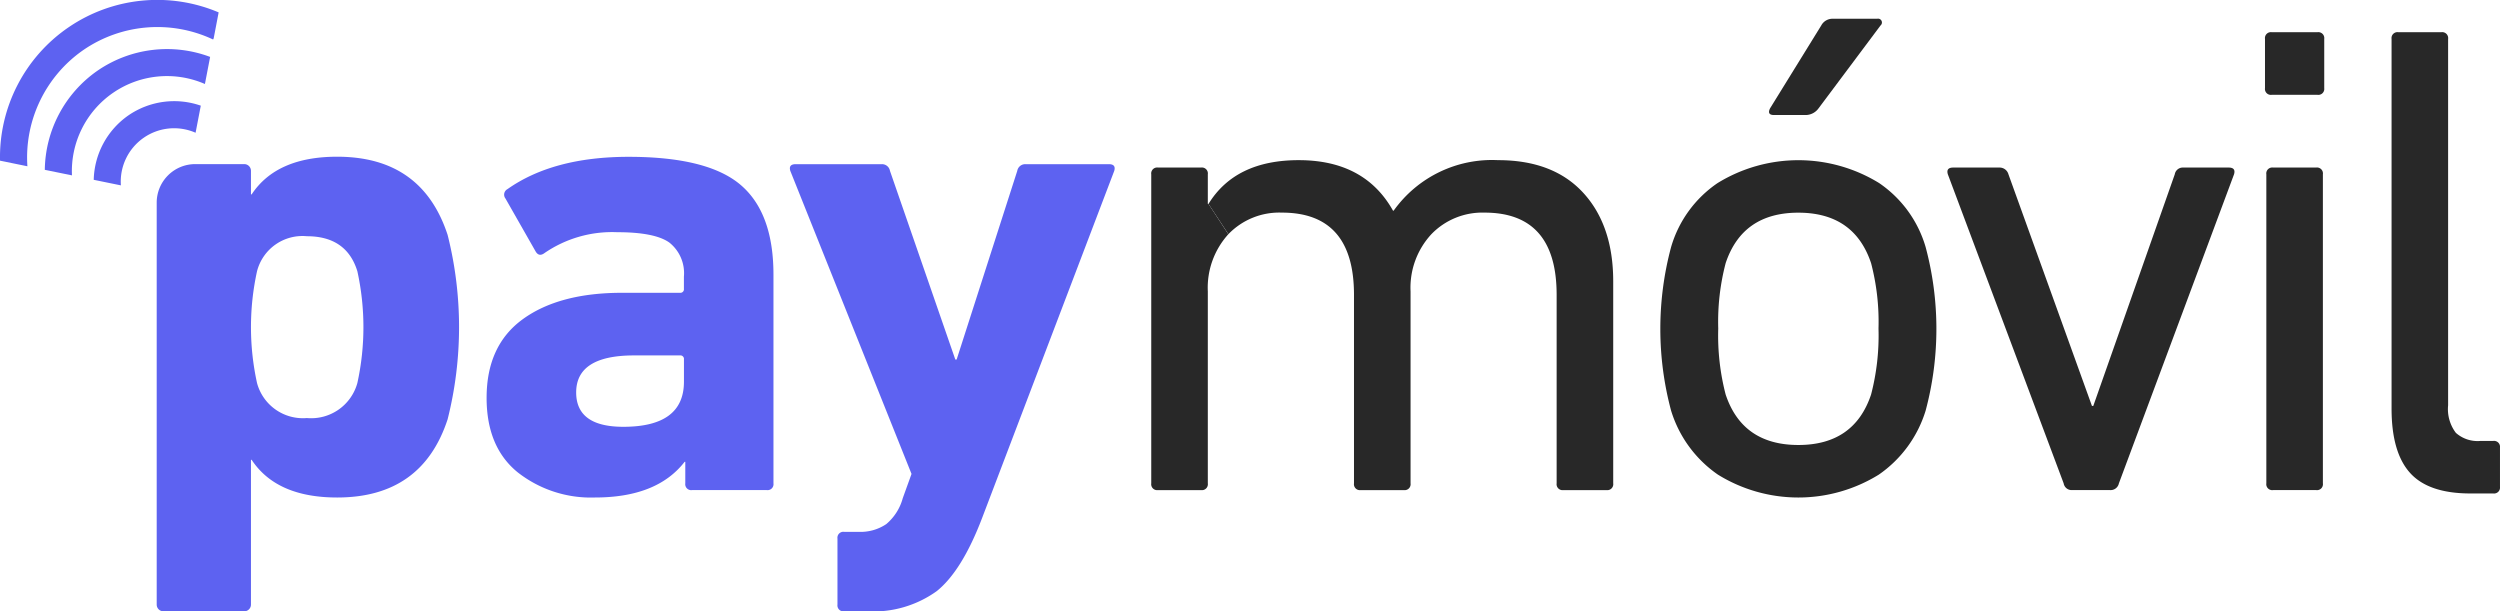
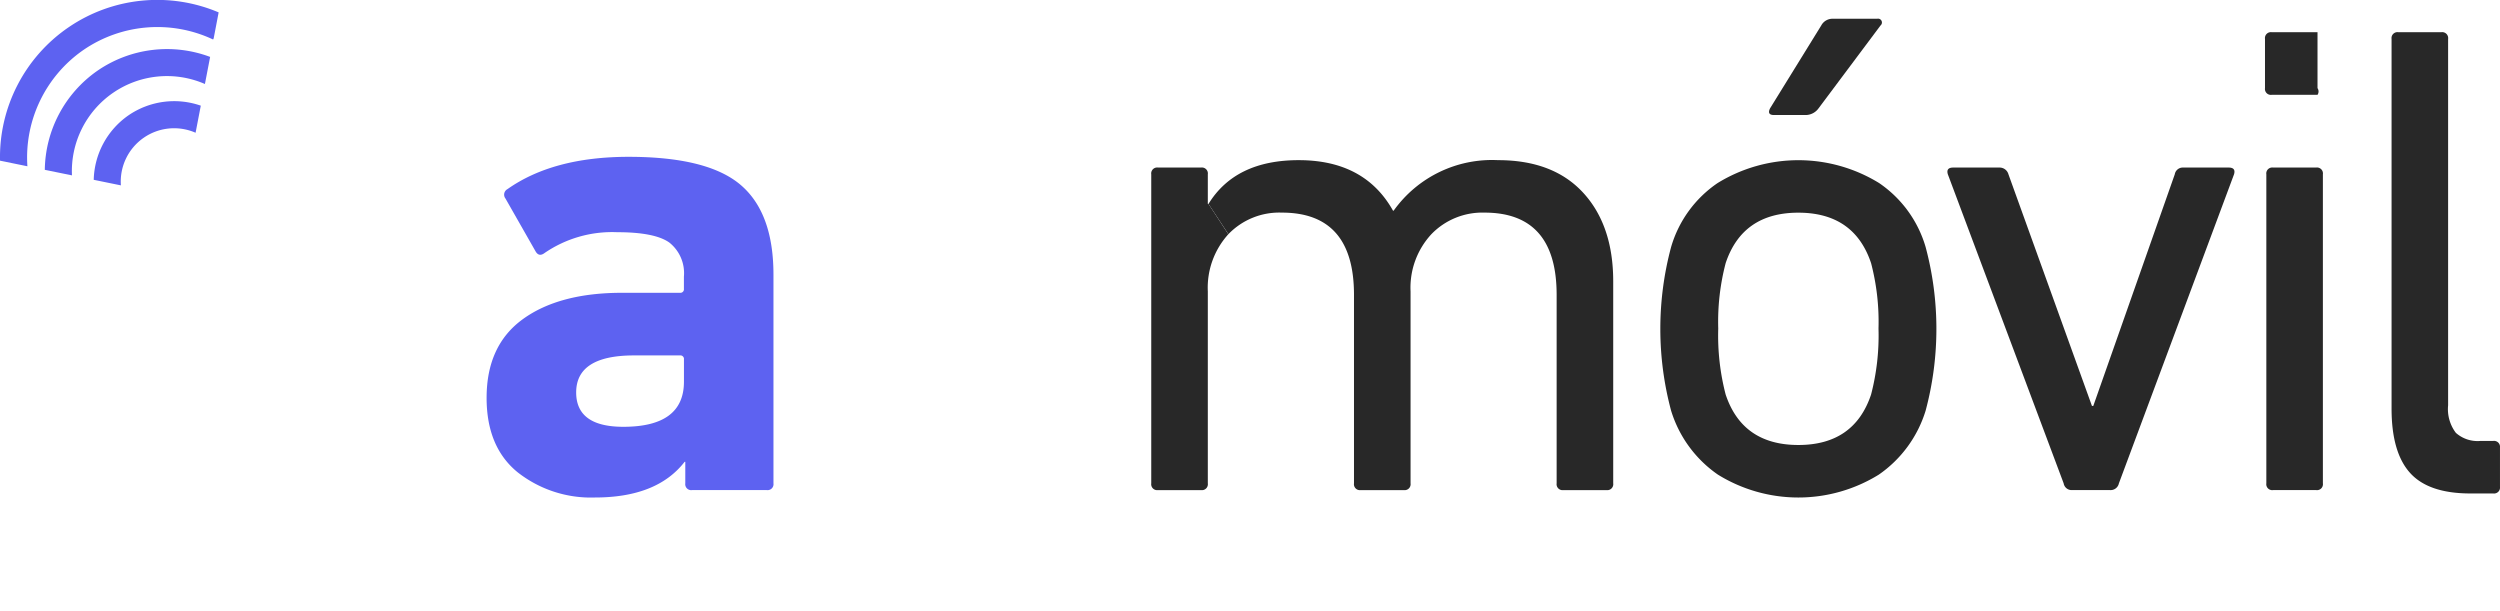
<svg xmlns="http://www.w3.org/2000/svg" id="Componente_60_2" data-name="Componente 60 – 2" width="239.937" height="58.67" viewBox="0 0 239.937 58.67">
  <g id="Grupo_4824" data-name="Grupo 4824">
    <path id="Trazado_2047" data-name="Trazado 2047" d="M673.083,355.389a7.757,7.757,0,0,0-3.329,6.183l2.607.533a5.122,5.122,0,0,1,7.169-5.049l.5-2.6A7.76,7.76,0,0,0,673.083,355.389Z" transform="translate(-660.759 -344.315)" fill="#5d62f1" />
    <path id="Trazado_2048" data-name="Trazado 2048" d="M670.7,351.723a11.772,11.772,0,0,0-5.056,9.514l2.607.532A9.124,9.124,0,0,1,681.011,353l.5-2.6A11.774,11.774,0,0,0,670.7,351.723Z" transform="translate(-661.344 -344.938)" fill="#5d62f1" />
    <path id="Trazado_2049" data-name="Trazado 2049" d="M669.873,350.331a12.549,12.549,0,0,1,12.46-1.014l.056-.117.475-2.486a15.093,15.093,0,0,0-20.981,14.232l2.627.537A12.547,12.547,0,0,1,669.873,350.331Z" transform="translate(-661.88 -345.525)" fill="#5d62f1" />
    <g id="Grupo_4823" data-name="Grupo 4823" transform="translate(15.039 15.047)">
-       <path id="Trazado_2050" data-name="Trazado 2050" d="M683.446,402.32h-7.754a.646.646,0,0,1-.647-.645V363.1a3.7,3.7,0,0,1,3.7-3.7h4.7a.646.646,0,0,1,.647.647v2.262h.065q2.39-3.619,8.208-3.619,8.141,0,10.6,7.5a36.216,36.216,0,0,1,0,17.708q-2.457,7.5-10.6,7.5-5.817,0-8.208-3.619h-.065v13.9A.646.646,0,0,1,683.446,402.32Zm6.011-18.548a4.6,4.6,0,0,0,4.847-3.361,25.029,25.029,0,0,0,0-10.728q-1.035-3.36-4.847-3.361a4.5,4.5,0,0,0-4.783,3.361,25.034,25.034,0,0,0,0,10.728A4.561,4.561,0,0,0,689.457,383.772Z" transform="translate(-675.045 -358.697)" fill="#5d62f1" />
      <path id="Trazado_2051" data-name="Trazado 2051" d="M729.65,390.687h-7.173a.571.571,0,0,1-.647-.647v-2.068h-.064q-2.653,3.425-8.6,3.425a11.376,11.376,0,0,1-7.431-2.423q-2.975-2.423-2.974-7.141,0-5.041,3.49-7.561t9.5-2.521h5.559a.342.342,0,0,0,.387-.387V370.2a3.749,3.749,0,0,0-1.39-3.264q-1.39-1-5.008-1a11.455,11.455,0,0,0-6.98,2c-.345.258-.625.216-.84-.13l-2.909-5.105a.6.6,0,0,1,.194-.9q4.394-3.1,11.633-3.1,7.562,0,10.728,2.682t3.167,8.627V390.04A.571.571,0,0,1,729.65,390.687Zm-13.766-6.075q5.817,0,5.817-4.33v-2.133a.343.343,0,0,0-.387-.388h-4.4q-5.557,0-5.557,3.555Q711.361,384.611,715.884,384.612Z" transform="translate(-671.098 -358.697)" fill="#5d62f1" />
-       <path id="Trazado_2052" data-name="Trazado 2052" d="M735.653,402.231h-2.2a.571.571,0,0,1-.645-.647v-6.333a.571.571,0,0,1,.645-.647h1.358a4.407,4.407,0,0,0,2.681-.743,4.938,4.938,0,0,0,1.583-2.488l.84-2.327-11.633-29.082q-.194-.646.518-.647h8.272a.776.776,0,0,1,.776.647l6.269,18.1h.129l5.816-18.1a.776.776,0,0,1,.776-.647h8.014q.711,0,.518.647L746.7,393.249q-1.94,5.1-4.363,7.044A10.435,10.435,0,0,1,735.653,402.231Z" transform="translate(-667.471 -358.608)" fill="#5d62f1" />
    </g>
  </g>
  <g id="Grupo_4825" data-name="Grupo 4825" transform="translate(110.492 1.799)">
    <path id="Trazado_2053" data-name="Trazado 2053" d="M766,366a7.632,7.632,0,0,0-1.971,5.493v18.419a.571.571,0,0,1-.647.647h-4.135a.571.571,0,0,1-.647-.647V360.249a.571.571,0,0,1,.647-.647h4.135a.572.572,0,0,1,.647.647v2.843h.064" transform="translate(-758.601 -345.32)" fill="#282828" />
    <path id="Trazado_2054" data-name="Trazado 2054" d="M763.409,363.18q2.584-4.2,8.66-4.2,6.333,0,9.048,4.846h.065A11.592,11.592,0,0,1,791.2,358.98q5.3,0,8.176,3.134t2.876,8.5V390a.572.572,0,0,1-.648.647h-4.135a.571.571,0,0,1-.647-.647V371.9q0-7.884-6.915-7.885a6.8,6.8,0,0,0-5.105,2.069,7.556,7.556,0,0,0-2,5.493V390a.571.571,0,0,1-.645.647h-4.137a.571.571,0,0,1-.647-.647V371.9q0-7.884-6.915-7.885a6.776,6.776,0,0,0-5.138,2.069" transform="translate(-757.916 -345.408)" fill="#282828" />
    <path id="Trazado_2055" data-name="Trazado 2055" d="M822.34,390.852a14.674,14.674,0,0,1-15.446,0,11.581,11.581,0,0,1-4.491-6.14,30.336,30.336,0,0,1,0-15.7,11.209,11.209,0,0,1,4.459-6.139,14.788,14.788,0,0,1,15.511,0,11.222,11.222,0,0,1,4.459,6.139,30.336,30.336,0,0,1,0,15.7A11.583,11.583,0,0,1,822.34,390.852Zm-7.722-2.843q5.363,0,6.98-4.847a22.513,22.513,0,0,0,.711-6.333,22.232,22.232,0,0,0-.711-6.269q-1.617-4.846-6.98-4.847t-6.98,4.847a22.2,22.2,0,0,0-.71,6.269,22.478,22.478,0,0,0,.71,6.333Q809.253,388.007,814.617,388.009Zm.712-31.668H812.29q-.711,0-.387-.645l4.911-7.95a1.218,1.218,0,0,1,1.1-.645h4.266a.37.37,0,0,1,.323.645l-5.946,7.95A1.533,1.533,0,0,1,815.329,356.341Z" transform="translate(-752.512 -347.1)" fill="#282828" />
    <path id="Trazado_2056" data-name="Trazado 2056" d="M841.105,390.558h-3.684a.775.775,0,0,1-.776-.647L825.53,360.249q-.194-.646.516-.647h4.46a.879.879,0,0,1,.84.647l8.014,22.231h.129l7.821-22.231a.775.775,0,0,1,.774-.647h4.395q.711,0,.518.647l-11.051,29.663A.811.811,0,0,1,841.105,390.558Z" transform="translate(-749.078 -345.32)" fill="#282828" />
-     <path id="Trazado_2057" data-name="Trazado 2057" d="M857.21,354.241h-4.395a.57.57,0,0,1-.646-.645v-4.718a.571.571,0,0,1,.646-.647h4.395a.571.571,0,0,1,.645.647V353.6A.57.57,0,0,1,857.21,354.241Zm-.129,37.936h-4.137a.571.571,0,0,1-.646-.647V361.868a.571.571,0,0,1,.646-.647h4.137a.571.571,0,0,1,.645.647v29.663A.57.57,0,0,1,857.081,392.177Z" transform="translate(-745.279 -346.939)" fill="#282828" />
+     <path id="Trazado_2057" data-name="Trazado 2057" d="M857.21,354.241h-4.395a.57.57,0,0,1-.646-.645v-4.718a.571.571,0,0,1,.646-.647h4.395V353.6A.57.57,0,0,1,857.21,354.241Zm-.129,37.936h-4.137a.571.571,0,0,1-.646-.647V361.868a.571.571,0,0,1,.646-.647h4.137a.571.571,0,0,1,.645.647v29.663A.57.57,0,0,1,857.081,392.177Z" transform="translate(-745.279 -346.939)" fill="#282828" />
    <path id="Trazado_2058" data-name="Trazado 2058" d="M872.562,392.5h-2.2q-4.008,0-5.784-1.972t-1.776-6.171v-35.48a.571.571,0,0,1,.645-.647h4.137a.571.571,0,0,1,.645.647v35.157a3.778,3.778,0,0,0,.744,2.649,3.137,3.137,0,0,0,2.359.776h1.227a.573.573,0,0,1,.648.647v3.748A.573.573,0,0,1,872.562,392.5Z" transform="translate(-743.764 -346.939)" fill="#282828" />
  </g>
</svg>